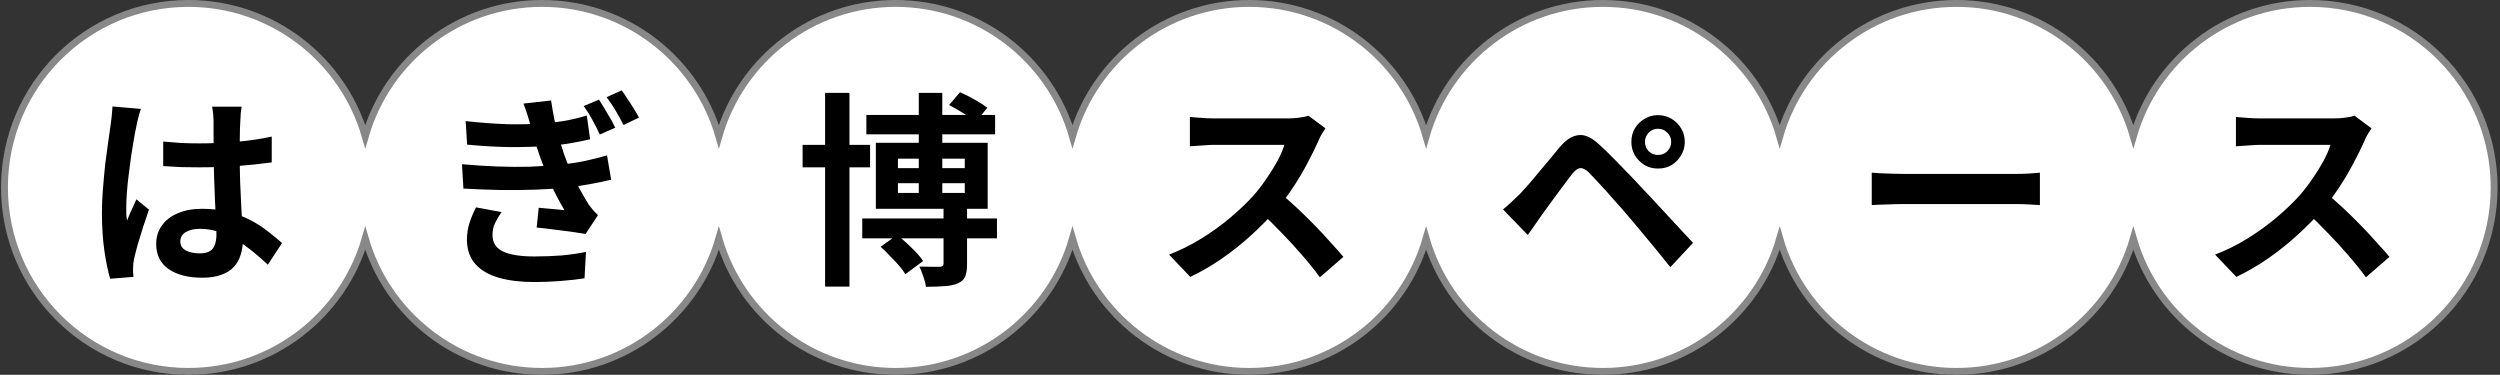
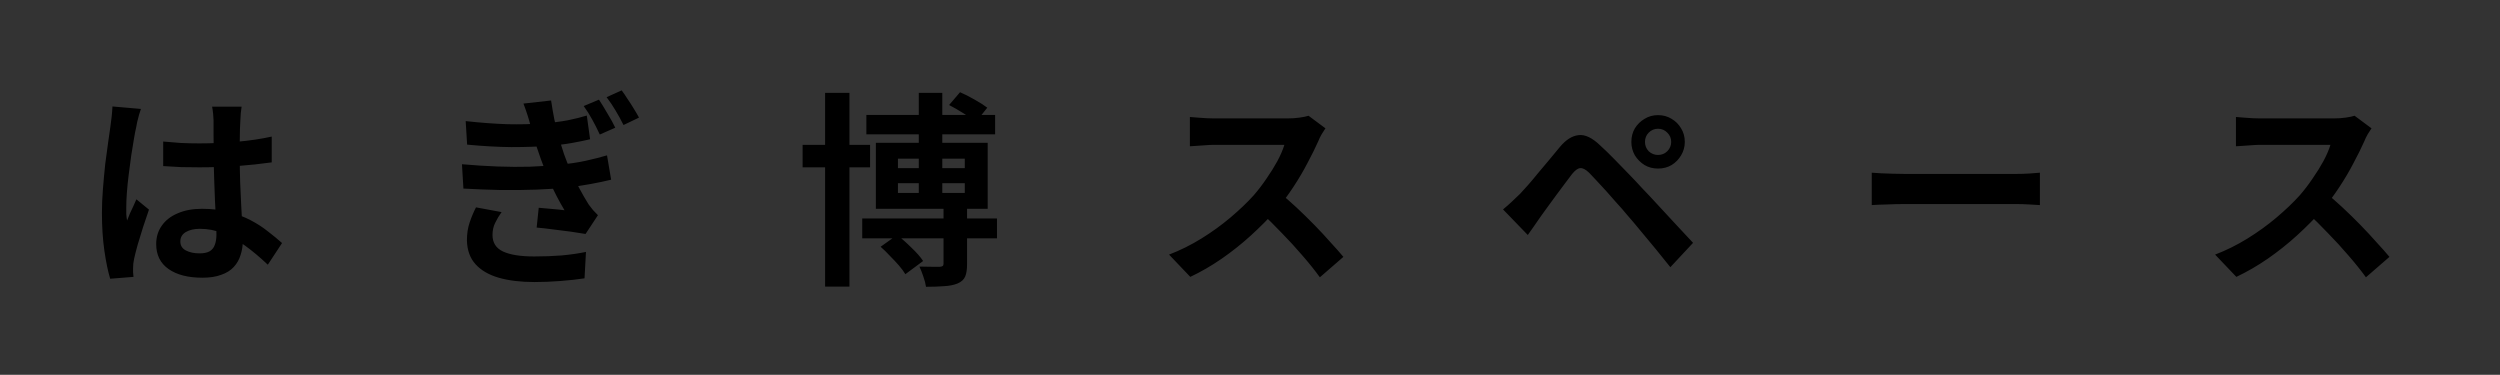
<svg xmlns="http://www.w3.org/2000/svg" width="727" height="109" viewBox="0 0 727 109" fill="none">
  <rect x="0" y="0" width="727" height="109" fill="#333333" stroke="none" />
-   <path d="M671.793 1C647.391 1 626.806 17.338 620.376 39.671C613.947 17.338 593.362 1 568.96 1C544.558 1 523.974 17.338 517.544 39.671C511.114 17.338 490.53 1 466.128 1C441.726 1 421.141 17.338 414.712 39.671C408.282 17.338 387.697 1 363.295 1C338.893 1 318.309 17.338 311.879 39.671C305.45 17.338 284.865 1 260.463 1C236.061 1 215.476 17.338 209.047 39.671C202.618 17.338 182.034 1 157.632 1C133.23 1 112.645 17.338 106.216 39.671C99.786 17.338 79.201 1 54.799 1C25.252 1 1.299 24.953 1.299 54.5C1.299 84.047 25.252 108 54.799 108C79.201 108 99.786 91.662 106.216 69.329C112.645 91.662 133.23 108 157.632 108C182.034 108 202.618 91.662 209.048 69.329C215.477 91.662 236.062 108 260.464 108C284.866 108 305.451 91.662 311.88 69.329C318.31 91.662 338.894 108 363.296 108C387.698 108 408.283 91.662 414.713 69.329C421.142 91.662 441.727 108 466.129 108C490.531 108 511.115 91.662 517.545 69.329C523.975 91.662 544.559 108 568.961 108C593.363 108 613.948 91.662 620.377 69.329C626.807 91.662 647.392 108 671.794 108C701.341 108 725.293 84.047 725.293 54.5C725.293 24.953 701.34 1 671.793 1Z" fill="white" stroke="#888888" stroke-width="2" stroke-miterlimit="10" />
  <path d="M47.46 41.158C49.18 41.318 50.9 41.458 52.62 41.578C54.38 41.658 56.16 41.698 57.96 41.698C61.64 41.698 65.3 41.538 68.94 41.218C72.58 40.898 75.94 40.398 79.02 39.718V47.218C75.9 47.658 72.52 48.018 68.88 48.298C65.24 48.538 61.6 48.658 57.96 48.658C56.2 48.658 54.44 48.638 52.68 48.598C50.96 48.518 49.22 48.418 47.46 48.298V41.158ZM70.26 31.018C70.18 31.578 70.1 32.198 70.02 32.878C69.98 33.558 69.94 34.238 69.9 34.918C69.86 35.558 69.82 36.418 69.78 37.498C69.74 38.578 69.72 39.798 69.72 41.158C69.72 42.478 69.72 43.878 69.72 45.358C69.72 48.078 69.76 50.638 69.84 53.038C69.92 55.398 70.02 57.598 70.14 59.638C70.26 61.638 70.36 63.478 70.44 65.158C70.56 66.838 70.62 68.398 70.62 69.838C70.62 71.398 70.4 72.838 69.96 74.158C69.56 75.478 68.9 76.638 67.98 77.638C67.06 78.638 65.84 79.398 64.32 79.918C62.84 80.478 61.02 80.758 58.86 80.758C54.7 80.758 51.42 79.918 49.02 78.238C46.62 76.558 45.42 74.138 45.42 70.978C45.42 68.938 45.96 67.158 47.04 65.638C48.12 64.078 49.66 62.878 51.66 62.038C53.66 61.158 56.02 60.718 58.74 60.718C61.58 60.718 64.16 61.018 66.48 61.618C68.8 62.218 70.92 63.018 72.84 64.018C74.76 65.018 76.46 66.118 77.94 67.318C79.46 68.478 80.82 69.598 82.02 70.678L77.88 76.978C75.6 74.818 73.38 72.958 71.22 71.398C69.06 69.838 66.9 68.638 64.74 67.798C62.62 66.958 60.42 66.538 58.14 66.538C56.46 66.538 55.08 66.858 54 67.498C52.96 68.138 52.44 69.038 52.44 70.198C52.44 71.398 52.98 72.278 54.06 72.838C55.14 73.398 56.46 73.678 58.02 73.678C59.26 73.678 60.24 73.478 60.96 73.078C61.68 72.638 62.18 72.018 62.46 71.218C62.78 70.378 62.94 69.378 62.94 68.218C62.94 67.178 62.9 65.818 62.82 64.138C62.74 62.458 62.64 60.578 62.52 58.498C62.44 56.418 62.36 54.258 62.28 52.018C62.2 49.738 62.16 47.518 62.16 45.358C62.16 43.078 62.14 41.018 62.1 39.178C62.1 37.298 62.1 35.898 62.1 34.978C62.1 34.538 62.06 33.918 61.98 33.118C61.9 32.318 61.8 31.618 61.68 31.018H70.26ZM40.98 31.678C40.86 32.078 40.68 32.638 40.44 33.358C40.24 34.078 40.06 34.778 39.9 35.458C39.78 36.138 39.68 36.658 39.6 37.018C39.4 37.858 39.18 38.998 38.94 40.438C38.7 41.838 38.44 43.438 38.16 45.238C37.92 46.998 37.68 48.818 37.44 50.698C37.2 52.538 37.02 54.298 36.9 55.978C36.78 57.618 36.72 59.038 36.72 60.238C36.72 60.838 36.72 61.498 36.72 62.218C36.76 62.898 36.84 63.538 36.96 64.138C37.24 63.418 37.52 62.718 37.8 62.038C38.12 61.358 38.44 60.678 38.76 59.998C39.08 59.318 39.38 58.638 39.66 57.958L43.32 60.958C42.76 62.598 42.18 64.318 41.58 66.118C41.02 67.918 40.5 69.618 40.02 71.218C39.58 72.818 39.24 74.158 39 75.238C38.92 75.638 38.84 76.118 38.76 76.678C38.72 77.238 38.7 77.698 38.7 78.058C38.7 78.378 38.7 78.758 38.7 79.198C38.74 79.678 38.78 80.118 38.82 80.518L32.04 81.058C31.4 78.938 30.84 76.238 30.36 72.958C29.88 69.638 29.64 65.938 29.64 61.858C29.64 59.618 29.74 57.278 29.94 54.838C30.14 52.358 30.36 49.978 30.6 47.698C30.88 45.418 31.16 43.338 31.44 41.458C31.72 39.538 31.94 37.998 32.1 36.838C32.22 35.998 32.34 35.058 32.46 34.018C32.58 32.938 32.66 31.918 32.7 30.958L40.98 31.678ZM174.18 28.978C174.9 30.058 175.72 31.398 176.64 32.998C177.6 34.558 178.36 35.938 178.92 37.138L174.42 39.118C173.66 37.478 172.92 36.018 172.2 34.738C171.52 33.458 170.7 32.158 169.74 30.838L174.18 28.978ZM180.78 26.278C181.3 26.958 181.86 27.778 182.46 28.738C183.1 29.658 183.72 30.618 184.32 31.618C184.92 32.578 185.42 33.438 185.82 34.198L181.32 36.358C180.52 34.758 179.74 33.338 178.98 32.098C178.26 30.858 177.4 29.578 176.4 28.258L180.78 26.278ZM135.42 35.218C139.82 35.698 143.86 35.998 147.54 36.118C151.26 36.198 154.7 36.118 157.86 35.878C160.58 35.678 163 35.378 165.12 34.978C167.28 34.538 169.12 34.078 170.64 33.598L171.6 40.498C170.08 40.858 168.32 41.218 166.32 41.578C164.32 41.938 162.02 42.218 159.42 42.418C156.34 42.658 152.78 42.778 148.74 42.778C144.7 42.738 140.4 42.498 135.84 42.058L135.42 35.218ZM134.34 47.758C137.98 48.078 141.44 48.298 144.72 48.418C148.04 48.538 151.16 48.558 154.08 48.478C157.04 48.358 159.72 48.178 162.12 47.938C165.32 47.658 168.08 47.258 170.4 46.738C172.72 46.218 174.76 45.698 176.52 45.178L177.72 52.258C175.92 52.698 173.92 53.118 171.72 53.518C169.56 53.918 167.26 54.258 164.82 54.538C162.3 54.818 159.38 55.018 156.06 55.138C152.78 55.258 149.3 55.298 145.62 55.258C141.98 55.178 138.36 55.038 134.76 54.838L134.34 47.758ZM154.38 36.898C154.1 35.778 153.78 34.658 153.42 33.538C153.06 32.418 152.66 31.278 152.22 30.118L160.26 29.218C160.54 31.138 160.86 32.998 161.22 34.798C161.62 36.598 162.06 38.338 162.54 40.018C163.02 41.698 163.52 43.318 164.04 44.878C164.52 46.238 165.14 47.798 165.9 49.558C166.7 51.318 167.56 53.058 168.48 54.778C169.4 56.498 170.3 58.058 171.18 59.458C171.58 60.018 172 60.558 172.44 61.078C172.88 61.558 173.36 62.058 173.88 62.578L170.28 68.038C169.16 67.838 167.76 67.618 166.08 67.378C164.4 67.138 162.66 66.918 160.86 66.718C159.1 66.478 157.5 66.298 156.06 66.178L156.66 60.418C157.9 60.538 159.24 60.658 160.68 60.778C162.12 60.898 163.28 61.018 164.16 61.138C162.56 58.458 161.2 55.838 160.08 53.278C158.96 50.718 158.02 48.358 157.26 46.198C156.78 44.758 156.36 43.538 156 42.538C155.68 41.498 155.4 40.538 155.16 39.658C154.92 38.778 154.66 37.858 154.38 36.898ZM145.86 61.678C145.14 62.678 144.52 63.718 144 64.798C143.48 65.838 143.22 67.018 143.22 68.338C143.22 70.578 144.24 72.178 146.28 73.138C148.36 74.098 151.38 74.578 155.34 74.578C158.18 74.578 160.86 74.478 163.38 74.278C165.94 74.038 168.28 73.698 170.4 73.258L169.98 80.938C167.9 81.258 165.56 81.518 162.96 81.718C160.36 81.918 157.84 82.018 155.4 82.018C151.4 82.018 147.94 81.598 145.02 80.758C142.14 79.918 139.9 78.618 138.3 76.858C136.7 75.098 135.86 72.798 135.78 69.958C135.78 67.998 136.04 66.258 136.56 64.738C137.08 63.178 137.7 61.698 138.42 60.298L145.86 61.678ZM251.94 33.418H289.38V39.058H251.94V33.418ZM250.74 63.538H289.92V69.298H250.74V63.538ZM233.4 42.118H253.02V48.658H233.4V42.118ZM239.94 26.998H247.02V83.338H239.94V26.998ZM267.18 26.998H274.02V58.198H267.18V26.998ZM274.38 59.638H281.22V76.858C281.22 78.378 281.04 79.558 280.68 80.398C280.32 81.278 279.58 81.958 278.46 82.438C277.38 82.878 276.08 83.138 274.56 83.218C273.08 83.338 271.32 83.398 269.28 83.398C269.16 82.518 268.9 81.518 268.5 80.398C268.14 79.318 267.76 78.358 267.36 77.518C268.56 77.558 269.74 77.578 270.9 77.578C272.1 77.578 272.92 77.578 273.36 77.578C273.76 77.538 274.02 77.458 274.14 77.338C274.3 77.218 274.38 76.998 274.38 76.678V59.638ZM256.08 71.758L260.88 68.338C262.24 69.378 263.64 70.618 265.08 72.058C266.56 73.458 267.68 74.738 268.44 75.898L263.28 79.738C262.84 78.978 262.22 78.138 261.42 77.218C260.62 76.298 259.74 75.358 258.78 74.398C257.86 73.398 256.96 72.518 256.08 71.758ZM276 30.538L279.18 26.818C280.5 27.378 281.92 28.098 283.44 28.978C285 29.858 286.22 30.638 287.1 31.318L283.8 35.458C282.96 34.738 281.78 33.918 280.26 32.998C278.74 32.038 277.32 31.218 276 30.538ZM261.12 53.278V56.098H280.56V53.278H261.12ZM261.12 46.138V48.898H280.56V46.138H261.12ZM254.7 41.518H287.22V60.718H254.7V41.518ZM385.44 37.318C385.2 37.678 384.84 38.238 384.36 38.998C383.92 39.758 383.58 40.458 383.34 41.098C382.5 42.978 381.46 45.078 380.22 47.398C379.02 49.718 377.64 52.058 376.08 54.418C374.56 56.738 372.94 58.918 371.22 60.958C368.98 63.478 366.5 65.978 363.78 68.458C361.1 70.898 358.26 73.158 355.26 75.238C352.3 77.278 349.26 79.038 346.14 80.518L339.96 74.038C343.2 72.798 346.34 71.238 349.38 69.358C352.42 67.478 355.24 65.438 357.84 63.238C360.44 61.038 362.68 58.898 364.56 56.818C365.88 55.298 367.12 53.678 368.28 51.958C369.48 50.238 370.54 48.538 371.46 46.858C372.38 45.138 373.06 43.558 373.5 42.118C373.1 42.118 372.38 42.118 371.34 42.118C370.3 42.118 369.08 42.118 367.68 42.118C366.32 42.118 364.88 42.118 363.36 42.118C361.84 42.118 360.38 42.118 358.98 42.118C357.62 42.118 356.42 42.118 355.38 42.118C354.34 42.118 353.6 42.118 353.16 42.118C352.32 42.118 351.44 42.158 350.52 42.238C349.6 42.278 348.72 42.338 347.88 42.418C347.08 42.458 346.46 42.498 346.02 42.538V34.018C346.62 34.058 347.36 34.118 348.24 34.198C349.12 34.278 350 34.338 350.88 34.378C351.8 34.418 352.56 34.438 353.16 34.438C353.68 34.438 354.5 34.438 355.62 34.438C356.74 34.438 358.02 34.438 359.46 34.438C360.9 34.438 362.38 34.438 363.9 34.438C365.46 34.438 366.94 34.438 368.34 34.438C369.78 34.438 371.02 34.438 372.06 34.438C373.1 34.438 373.86 34.438 374.34 34.438C375.66 34.438 376.86 34.358 377.94 34.198C379.06 34.038 379.92 33.858 380.52 33.658L385.44 37.318ZM372 55.978C373.56 57.218 375.22 58.658 376.98 60.298C378.74 61.938 380.48 63.638 382.2 65.398C383.92 67.158 385.5 68.858 386.94 70.498C388.42 72.098 389.66 73.498 390.66 74.698L383.82 80.638C382.34 78.598 380.64 76.478 378.72 74.278C376.84 72.078 374.84 69.898 372.72 67.738C370.64 65.538 368.52 63.458 366.36 61.498L372 55.978ZM478.361 41.278C478.361 42.318 478.721 43.218 479.441 43.978C480.201 44.698 481.101 45.058 482.141 45.058C483.221 45.058 484.121 44.698 484.841 43.978C485.601 43.218 485.981 42.318 485.981 41.278C485.981 40.198 485.601 39.298 484.841 38.578C484.121 37.818 483.221 37.438 482.141 37.438C481.101 37.438 480.201 37.818 479.441 38.578C478.721 39.298 478.361 40.198 478.361 41.278ZM474.401 41.278C474.401 39.798 474.741 38.478 475.421 37.318C476.141 36.158 477.081 35.238 478.241 34.558C479.401 33.838 480.701 33.478 482.141 33.478C483.621 33.478 484.941 33.838 486.101 34.558C487.261 35.238 488.181 36.158 488.861 37.318C489.581 38.478 489.941 39.798 489.941 41.278C489.941 42.678 489.581 43.978 488.861 45.178C488.181 46.338 487.261 47.278 486.101 47.998C484.941 48.678 483.621 49.018 482.141 49.018C480.701 49.018 479.401 48.678 478.241 47.998C477.081 47.278 476.141 46.338 475.421 45.178C474.741 43.978 474.401 42.678 474.401 41.278ZM437.081 60.898C438.001 60.138 438.821 59.418 439.541 58.738C440.261 58.058 441.101 57.258 442.061 56.338C442.741 55.618 443.521 54.758 444.401 53.758C445.281 52.758 446.221 51.638 447.221 50.398C448.261 49.158 449.321 47.898 450.401 46.618C451.481 45.298 452.541 44.018 453.581 42.778C455.341 40.658 457.161 39.498 459.041 39.298C460.921 39.058 463.021 40.058 465.341 42.298C466.701 43.538 468.081 44.878 469.481 46.318C470.921 47.758 472.321 49.198 473.681 50.638C475.081 52.078 476.381 53.458 477.581 54.778C478.941 56.178 480.461 57.798 482.141 59.638C483.861 61.478 485.601 63.358 487.361 65.278C489.161 67.198 490.821 68.978 492.341 70.618L485.741 77.698C484.421 76.018 483.001 74.258 481.481 72.418C479.961 70.578 478.481 68.798 477.041 67.078C475.601 65.318 474.281 63.758 473.081 62.398C472.241 61.358 471.281 60.258 470.201 59.098C469.161 57.898 468.121 56.718 467.081 55.558C466.041 54.398 465.081 53.358 464.201 52.438C463.321 51.518 462.621 50.778 462.101 50.218C461.101 49.258 460.241 48.818 459.521 48.898C458.841 48.938 458.061 49.498 457.181 50.578C456.621 51.338 455.941 52.238 455.141 53.278C454.341 54.318 453.521 55.418 452.681 56.578C451.841 57.738 451.021 58.858 450.221 59.938C449.461 61.018 448.781 61.958 448.181 62.758C447.501 63.718 446.821 64.698 446.141 65.698C445.461 66.658 444.841 67.538 444.281 68.338L437.081 60.898ZM544.301 50.218C545.021 50.258 545.941 50.318 547.061 50.398C548.181 50.438 549.341 50.478 550.541 50.518C551.781 50.558 552.921 50.578 553.961 50.578C554.961 50.578 556.201 50.578 557.681 50.578C559.161 50.578 560.761 50.578 562.481 50.578C564.241 50.578 566.041 50.578 567.881 50.578C569.761 50.578 571.621 50.578 573.461 50.578C575.301 50.578 577.041 50.578 578.681 50.578C580.321 50.578 581.781 50.578 583.061 50.578C584.381 50.578 585.421 50.578 586.181 50.578C587.581 50.578 588.901 50.538 590.141 50.458C591.381 50.338 592.401 50.258 593.201 50.218V59.638C592.521 59.598 591.501 59.538 590.141 59.458C588.781 59.378 587.461 59.338 586.181 59.338C585.421 59.338 584.381 59.338 583.061 59.338C581.741 59.338 580.261 59.338 578.621 59.338C576.981 59.338 575.241 59.338 573.401 59.338C571.601 59.338 569.761 59.338 567.881 59.338C566.001 59.338 564.181 59.338 562.421 59.338C560.701 59.338 559.101 59.338 557.621 59.338C556.181 59.338 554.961 59.338 553.961 59.338C552.241 59.338 550.481 59.378 548.681 59.458C546.881 59.498 545.421 59.558 544.301 59.638V50.218ZM689.633 37.318C689.393 37.678 689.033 38.238 688.553 38.998C688.113 39.758 687.773 40.458 687.533 41.098C686.693 42.978 685.653 45.078 684.413 47.398C683.213 49.718 681.833 52.058 680.273 54.418C678.753 56.738 677.133 58.918 675.413 60.958C673.173 63.478 670.693 65.978 667.973 68.458C665.293 70.898 662.453 73.158 659.453 75.238C656.493 77.278 653.453 79.038 650.333 80.518L644.153 74.038C647.393 72.798 650.533 71.238 653.573 69.358C656.613 67.478 659.433 65.438 662.033 63.238C664.633 61.038 666.873 58.898 668.753 56.818C670.073 55.298 671.313 53.678 672.473 51.958C673.673 50.238 674.733 48.538 675.653 46.858C676.573 45.138 677.253 43.558 677.693 42.118C677.293 42.118 676.573 42.118 675.533 42.118C674.493 42.118 673.273 42.118 671.873 42.118C670.513 42.118 669.073 42.118 667.553 42.118C666.033 42.118 664.573 42.118 663.173 42.118C661.813 42.118 660.613 42.118 659.573 42.118C658.533 42.118 657.793 42.118 657.353 42.118C656.513 42.118 655.633 42.158 654.713 42.238C653.793 42.278 652.913 42.338 652.073 42.418C651.273 42.458 650.653 42.498 650.213 42.538V34.018C650.813 34.058 651.553 34.118 652.433 34.198C653.313 34.278 654.193 34.338 655.073 34.378C655.993 34.418 656.753 34.438 657.353 34.438C657.873 34.438 658.693 34.438 659.813 34.438C660.933 34.438 662.213 34.438 663.653 34.438C665.093 34.438 666.573 34.438 668.093 34.438C669.653 34.438 671.133 34.438 672.533 34.438C673.973 34.438 675.213 34.438 676.253 34.438C677.293 34.438 678.053 34.438 678.533 34.438C679.853 34.438 681.053 34.358 682.133 34.198C683.253 34.038 684.113 33.858 684.713 33.658L689.633 37.318ZM676.193 55.978C677.753 57.218 679.413 58.658 681.173 60.298C682.933 61.938 684.673 63.638 686.393 65.398C688.113 67.158 689.693 68.858 691.133 70.498C692.613 72.098 693.853 73.498 694.853 74.698L688.013 80.638C686.533 78.598 684.833 76.478 682.913 74.278C681.033 72.078 679.033 69.898 676.913 67.738C674.833 65.538 672.713 63.458 670.553 61.498L676.193 55.978Z" fill="black" />
</svg>